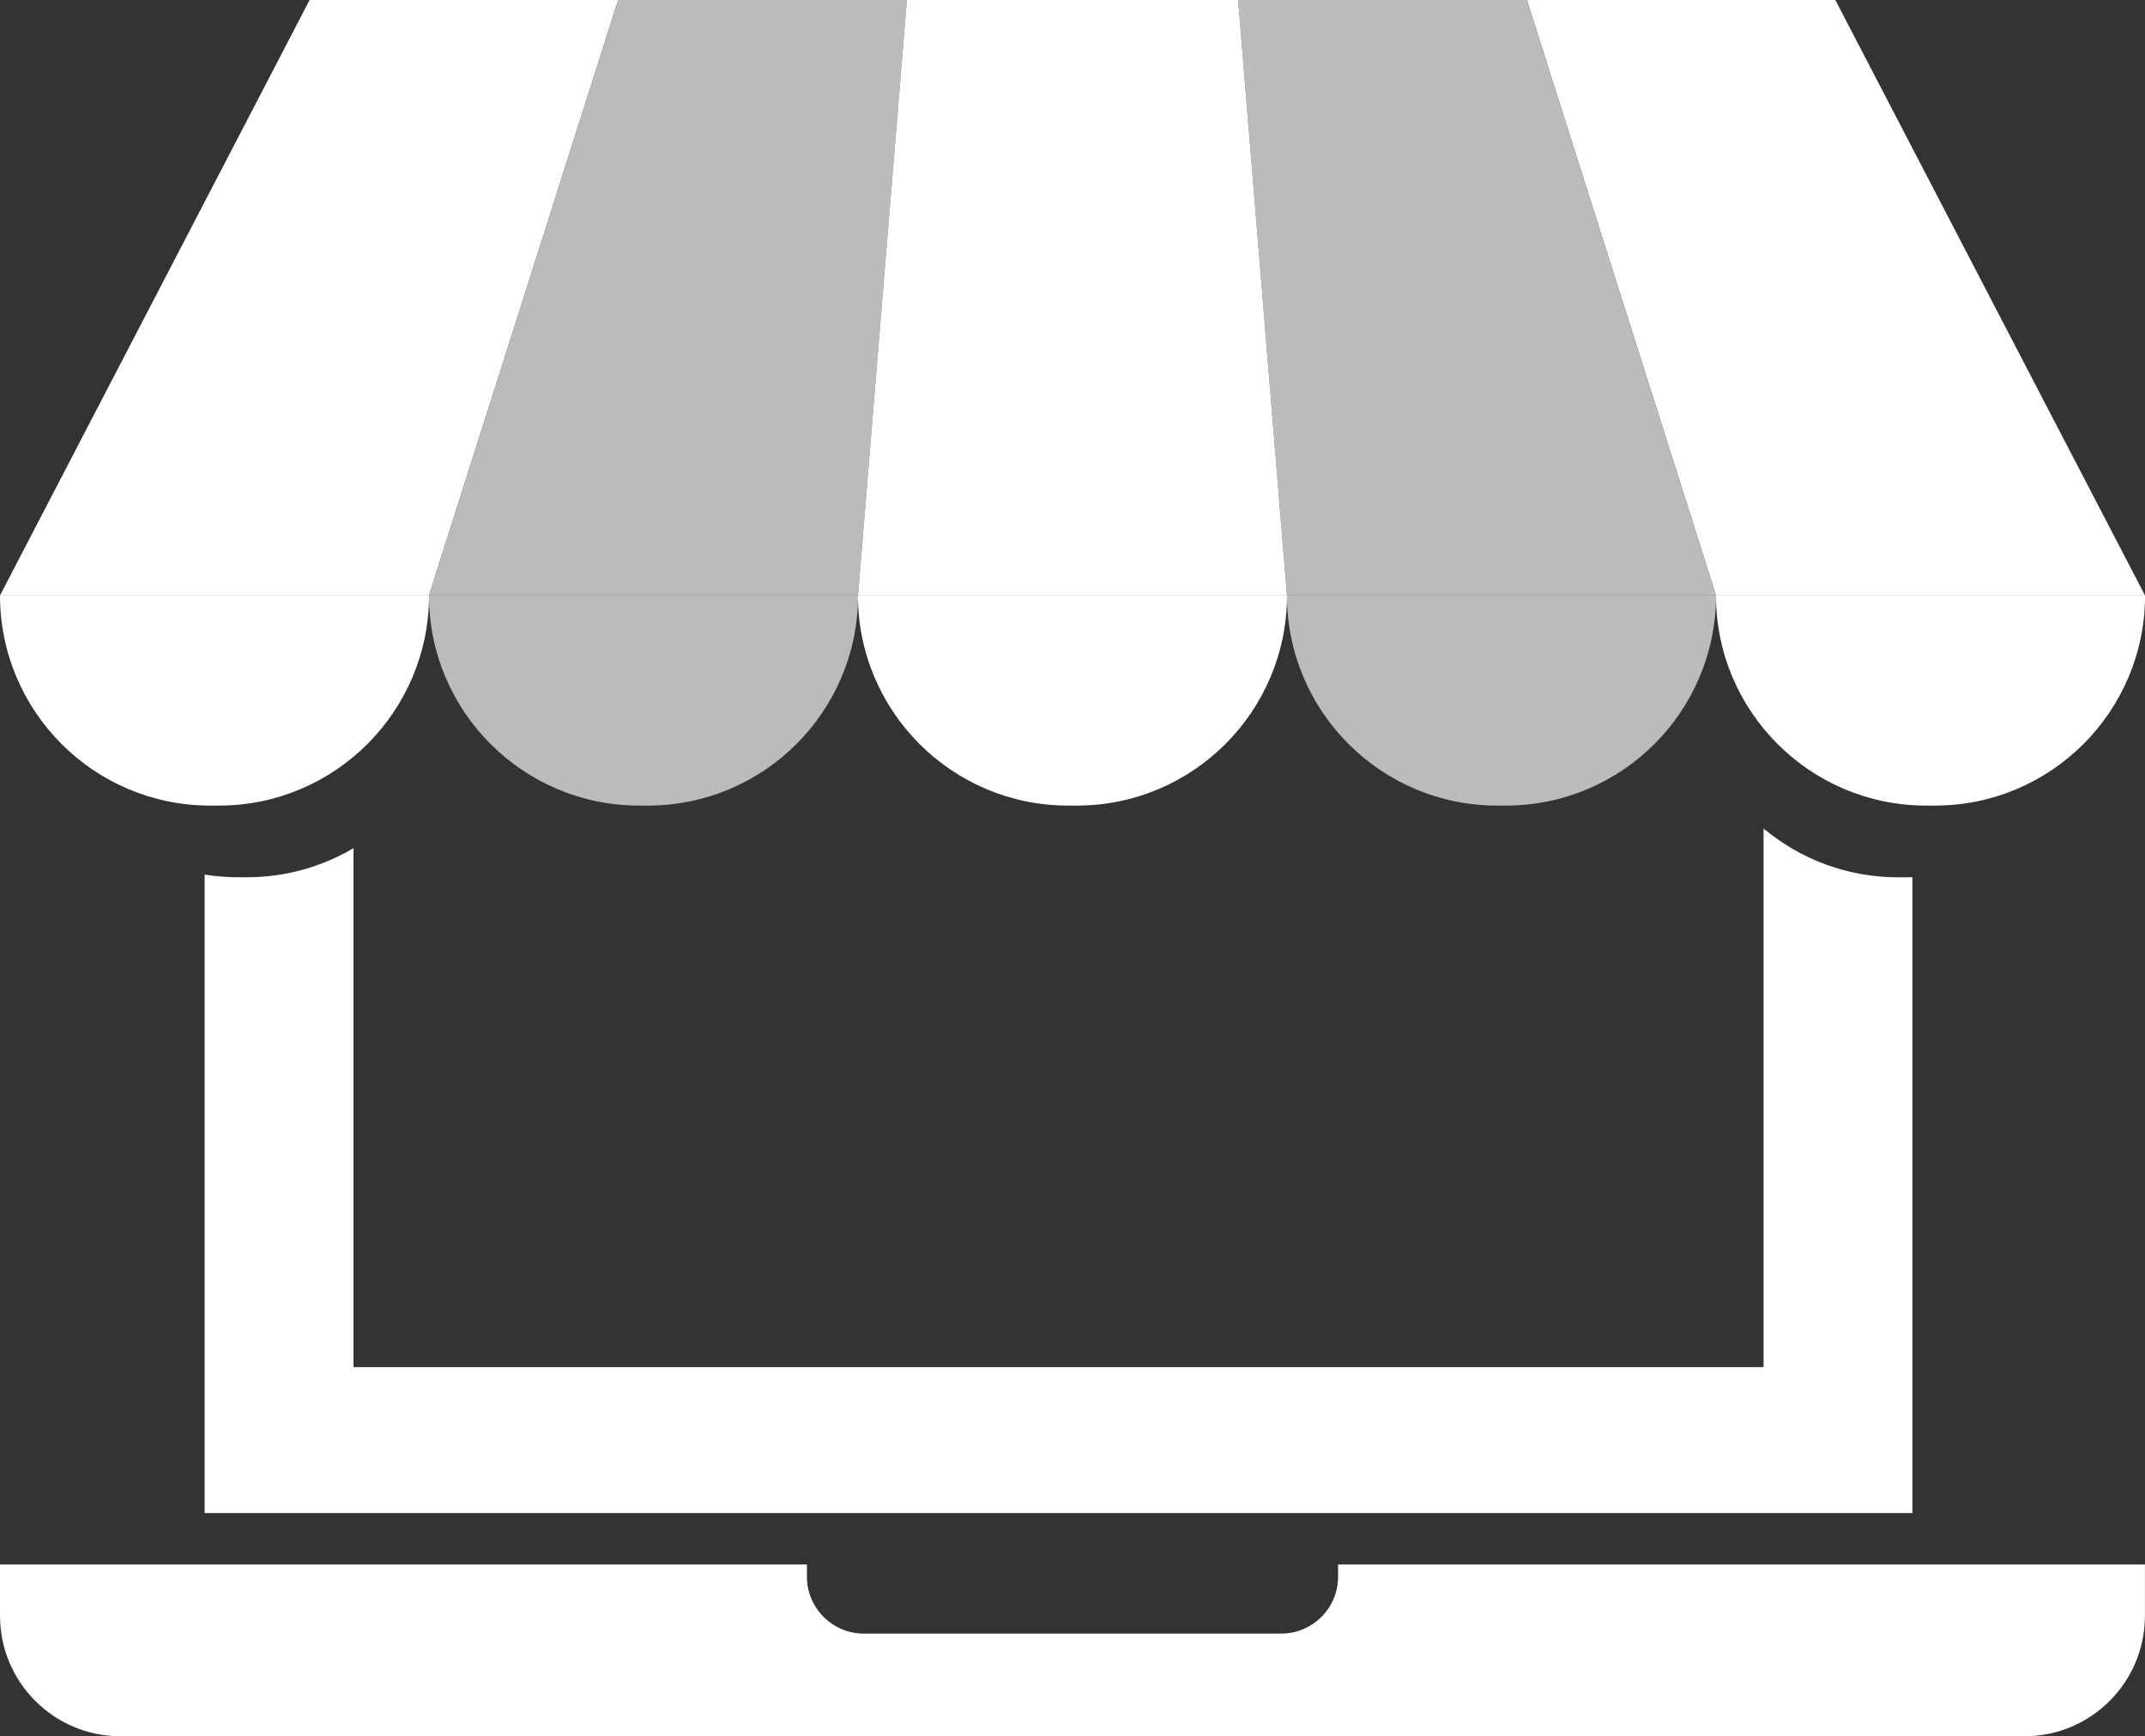
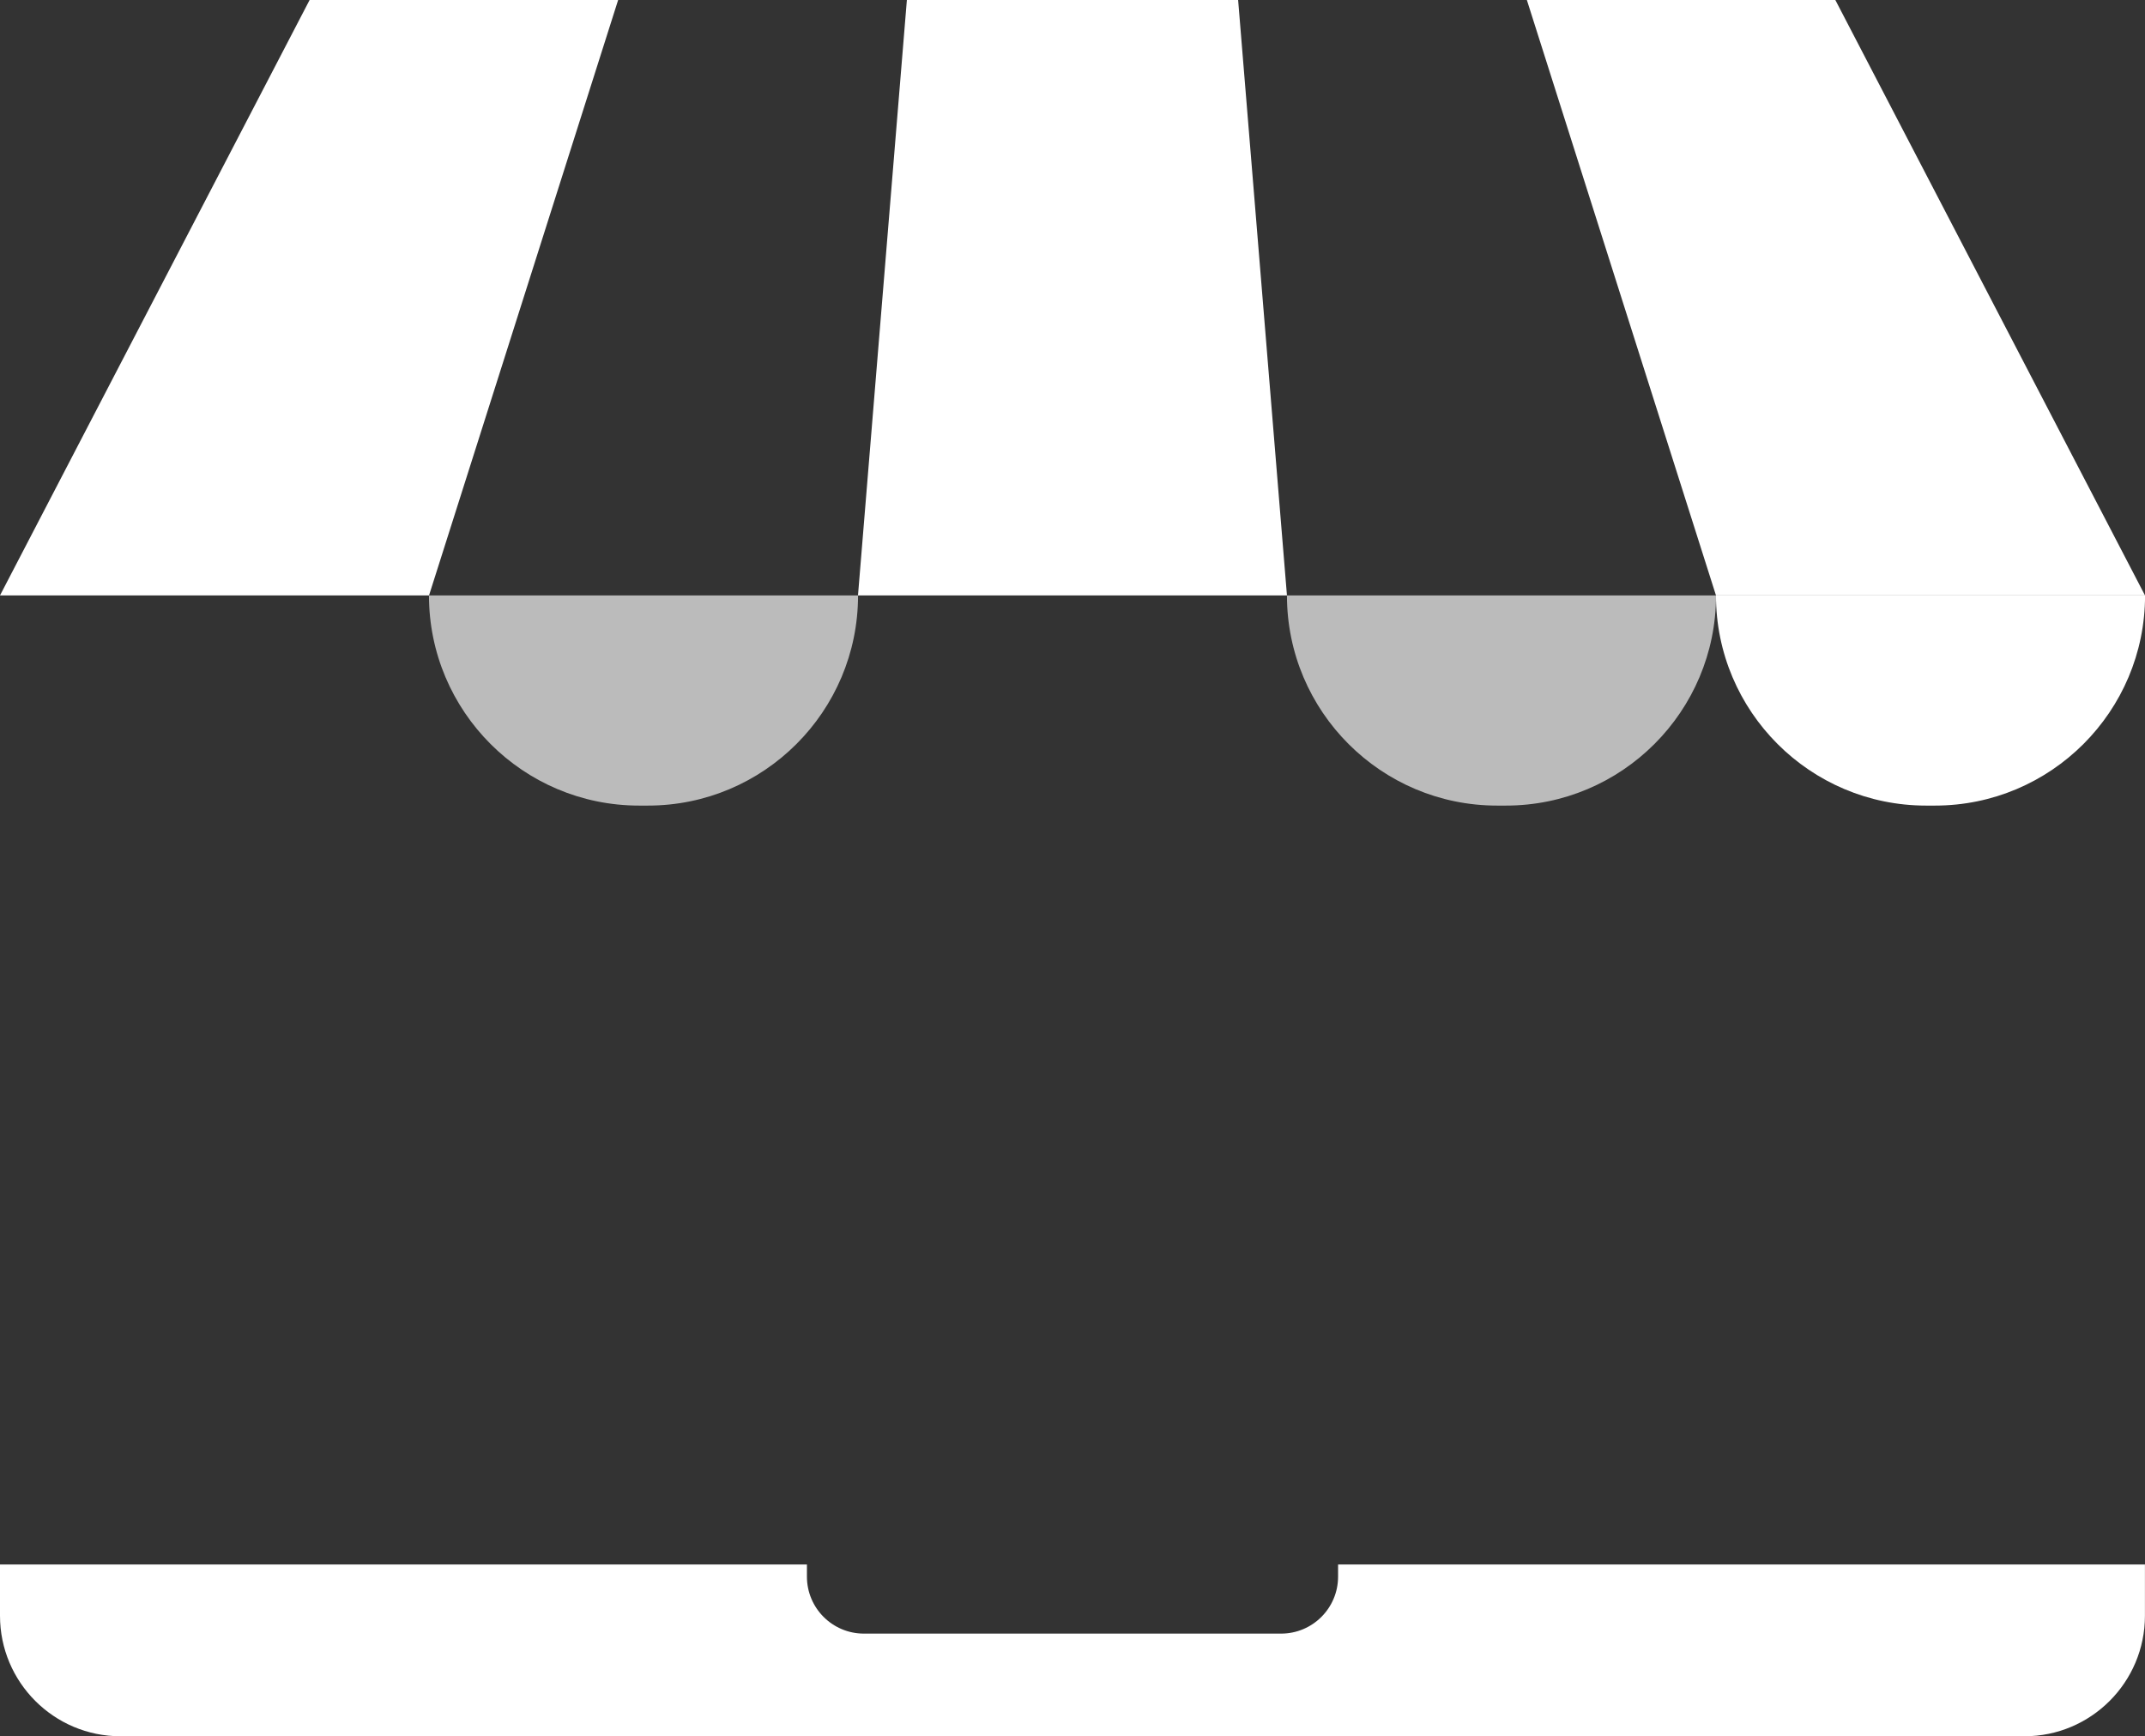
<svg xmlns="http://www.w3.org/2000/svg" viewBox="0 0 383.48 310.37">
  <rect x="0" y="0" width="383.48" height="310.37" fill="#333333" stroke="none" />
  <defs>
    <style>
      .cls-1 {
        fill: #bbbbbb;
      }

      .cls-1, .cls-2, .cls-3, .cls-4 {
        stroke-width: 0px;
      }

      .cls-2 {
        fill: #ffffff;
      }

      .cls-3 {
        fill: #bbbbbb;
      }

      .cls-4 {
        fill: #ffffff;
      }
    </style>
  </defs>
  <g id="Dach">
    <polygon class="cls-2" points="76.7 106.43 0 106.43 55.35 0 110.51 0 76.7 106.43" />
-     <polygon class="cls-1" points="153.39 106.43 76.7 106.43 110.51 0 162.13 0 153.39 106.43" />
-     <path class="cls-4" d="m0,106.43h76.7c0,20.73-16.83,37.57-37.57,37.57h-1.57C16.83,144,0,127.17,0,106.43H0Z" />
    <path class="cls-3" d="m76.7,106.43h76.7c0,20.73-16.83,37.57-37.57,37.57h-1.57c-20.73,0-37.57-16.83-37.57-37.57h0Z" />
-     <path class="cls-4" d="m153.39,106.43h76.7c0,20.73-16.83,37.57-37.57,37.57h-1.57c-20.73,0-37.57-16.83-37.57-37.57h0Z" />
    <path class="cls-3" d="m230.09,106.43h76.7c0,20.73-16.83,37.57-37.57,37.57h-1.57c-20.73,0-37.57-16.83-37.57-37.57h0Z" />
    <path class="cls-4" d="m306.79,106.43h76.7c0,20.73-16.83,37.57-37.57,37.57h-1.57c-20.73,0-37.57-16.83-37.57-37.57h0Z" />
    <polygon class="cls-2" points="306.78 106.43 383.48 106.43 328.12 0 272.97 0 306.78 106.43" />
-     <polygon class="cls-1" points="230.08 106.43 306.78 106.43 272.97 0 221.35 0 230.08 106.43" />
    <polygon class="cls-2" points="230.08 106.43 153.39 106.43 162.13 0 221.35 0 230.08 106.43" />
  </g>
  <g id="Tastatur">
    <path class="cls-2" d="m239.22,279.65v2.17c0,5.63-4.56,10.19-10.19,10.19h-74.58c-5.63,0-10.19-4.56-10.19-10.19v-2.17H0v9.16c0,11.9,9.65,21.55,21.55,21.55h340.37c11.9,0,21.55-9.65,21.55-21.55v-9.16h-144.26Z" />
  </g>
  <g id="Bildschirm">
-     <path class="cls-2" d="m340.92,156.82h-1.57c-9.15,0-17.54-3.28-24.06-8.72v96.27H63.2v-92.76c-5.59,3.3-12.1,5.2-19.07,5.2h-1.57c-2.03,0-4.03-.17-5.98-.48v114.13h305.32v-113.67c-.33,0-.65.02-.99.02Z" />
-   </g>
+     </g>
</svg>